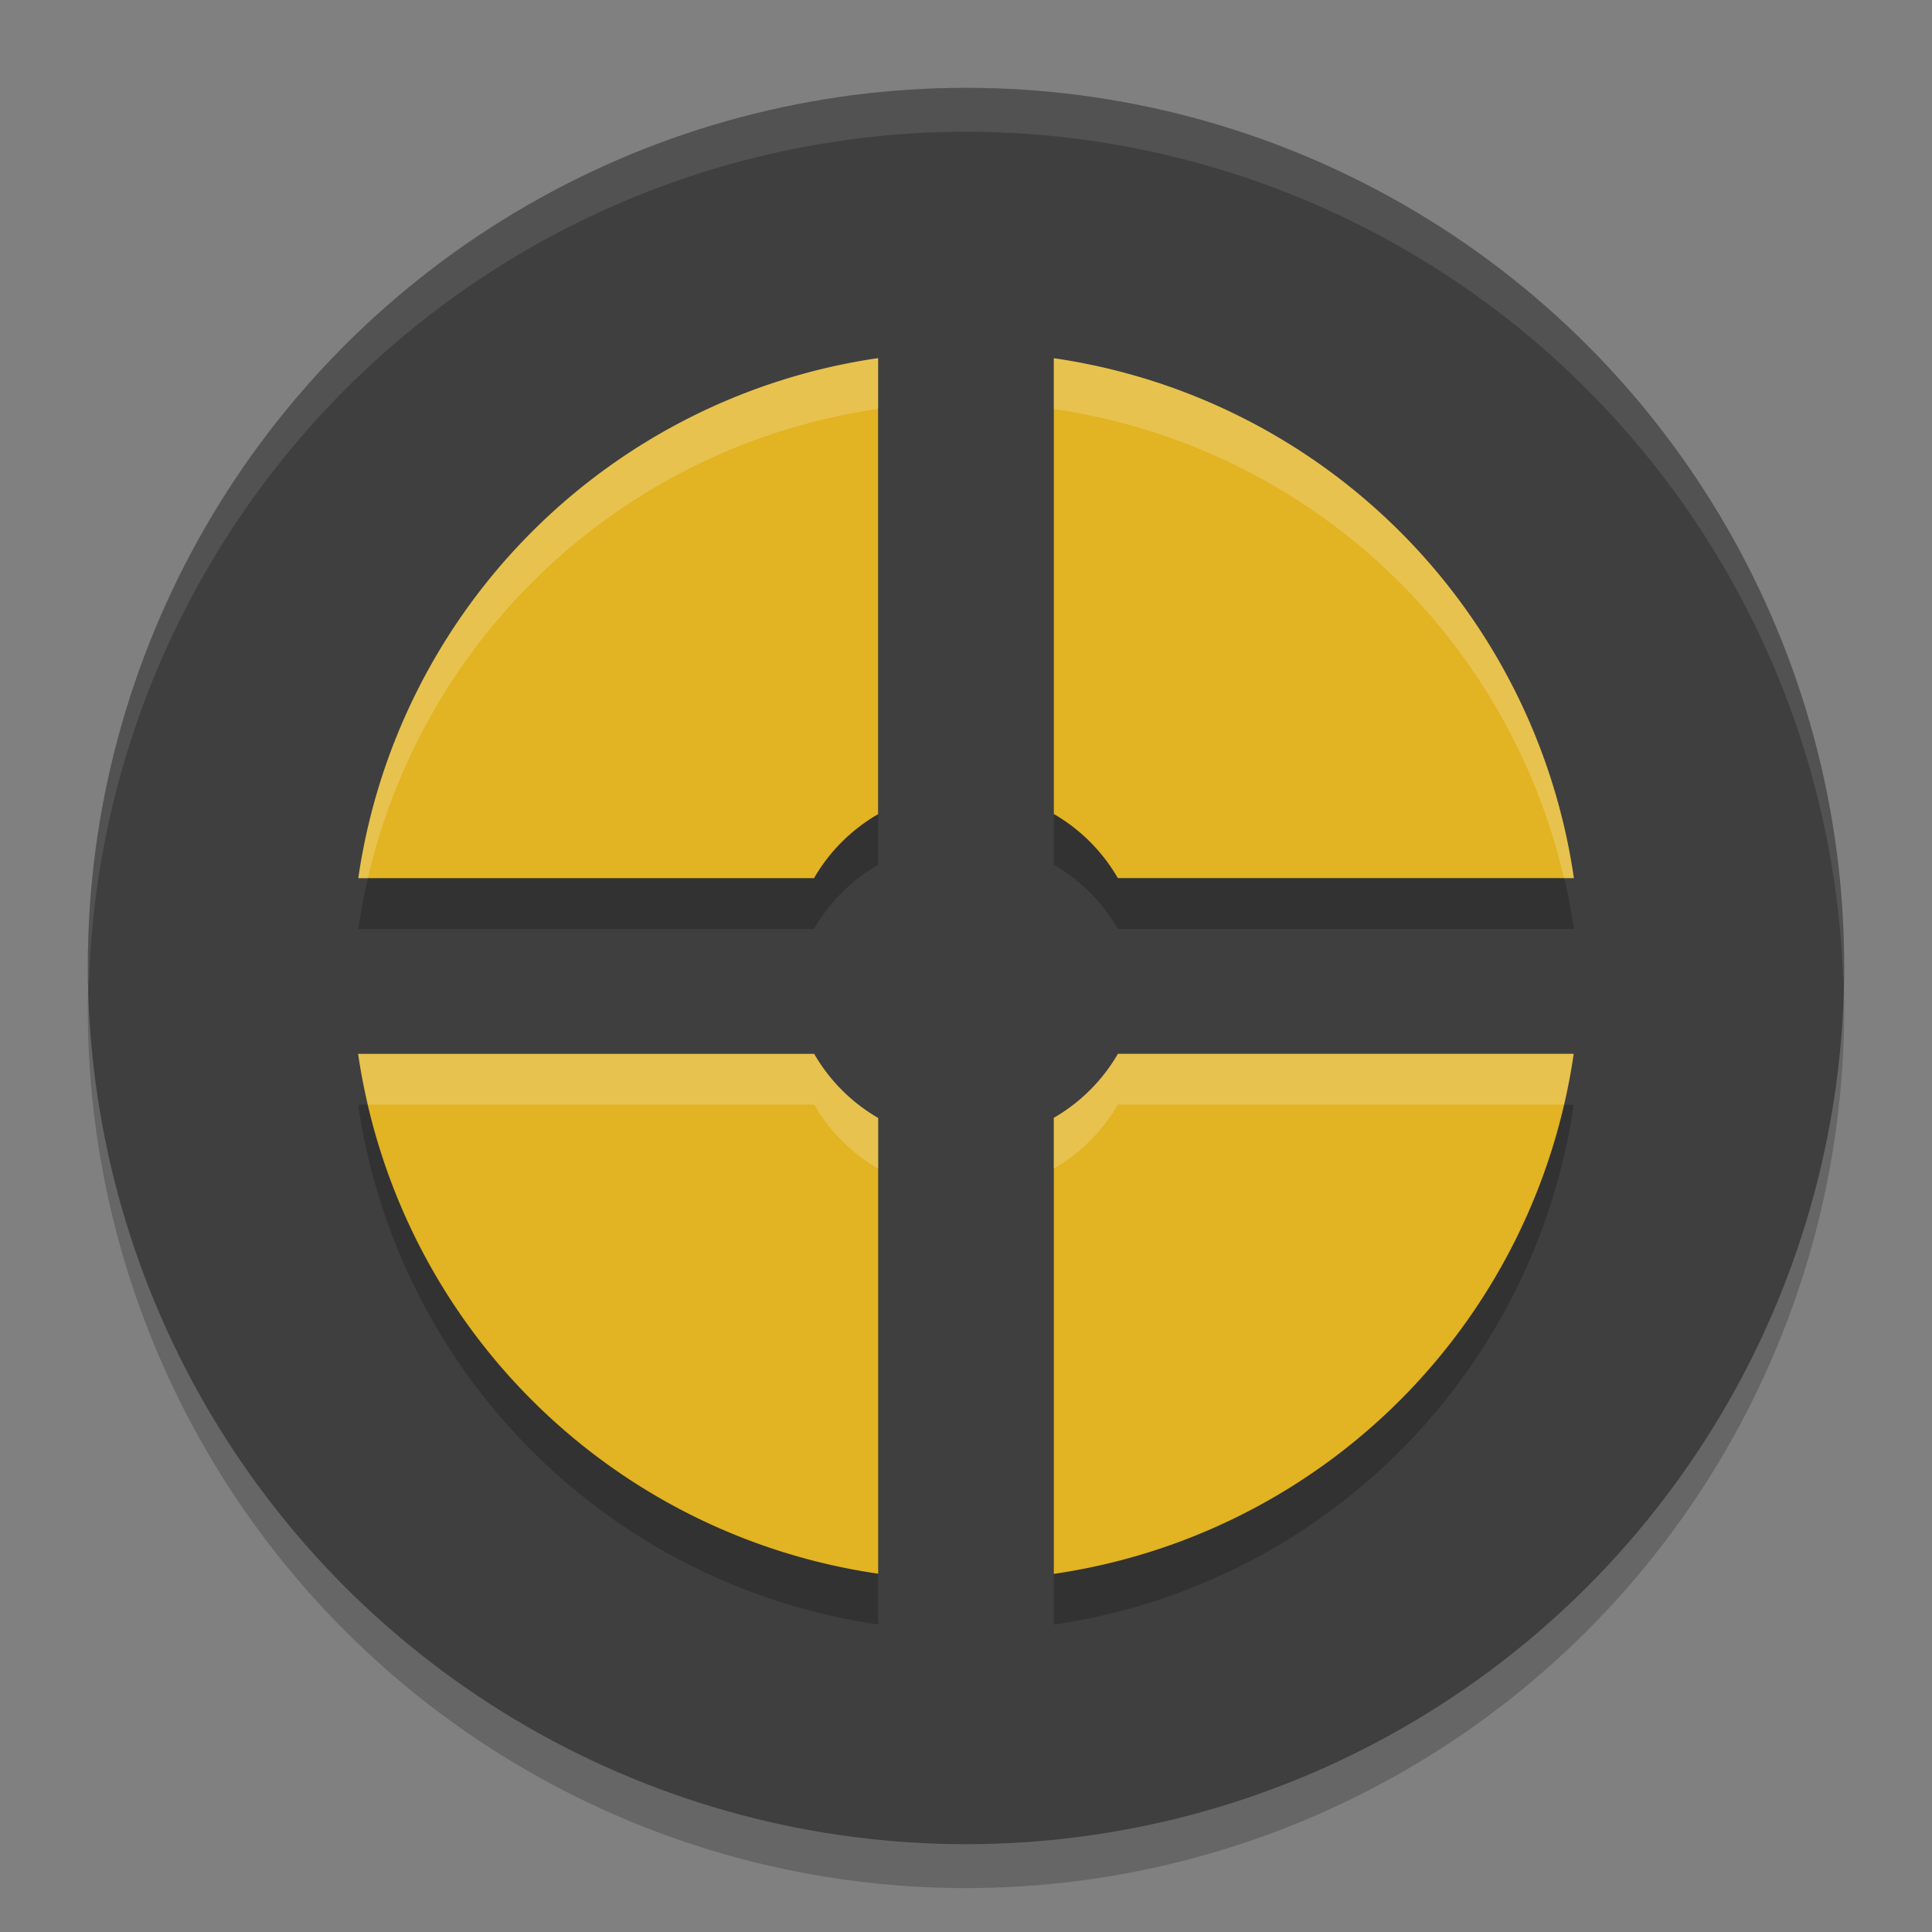
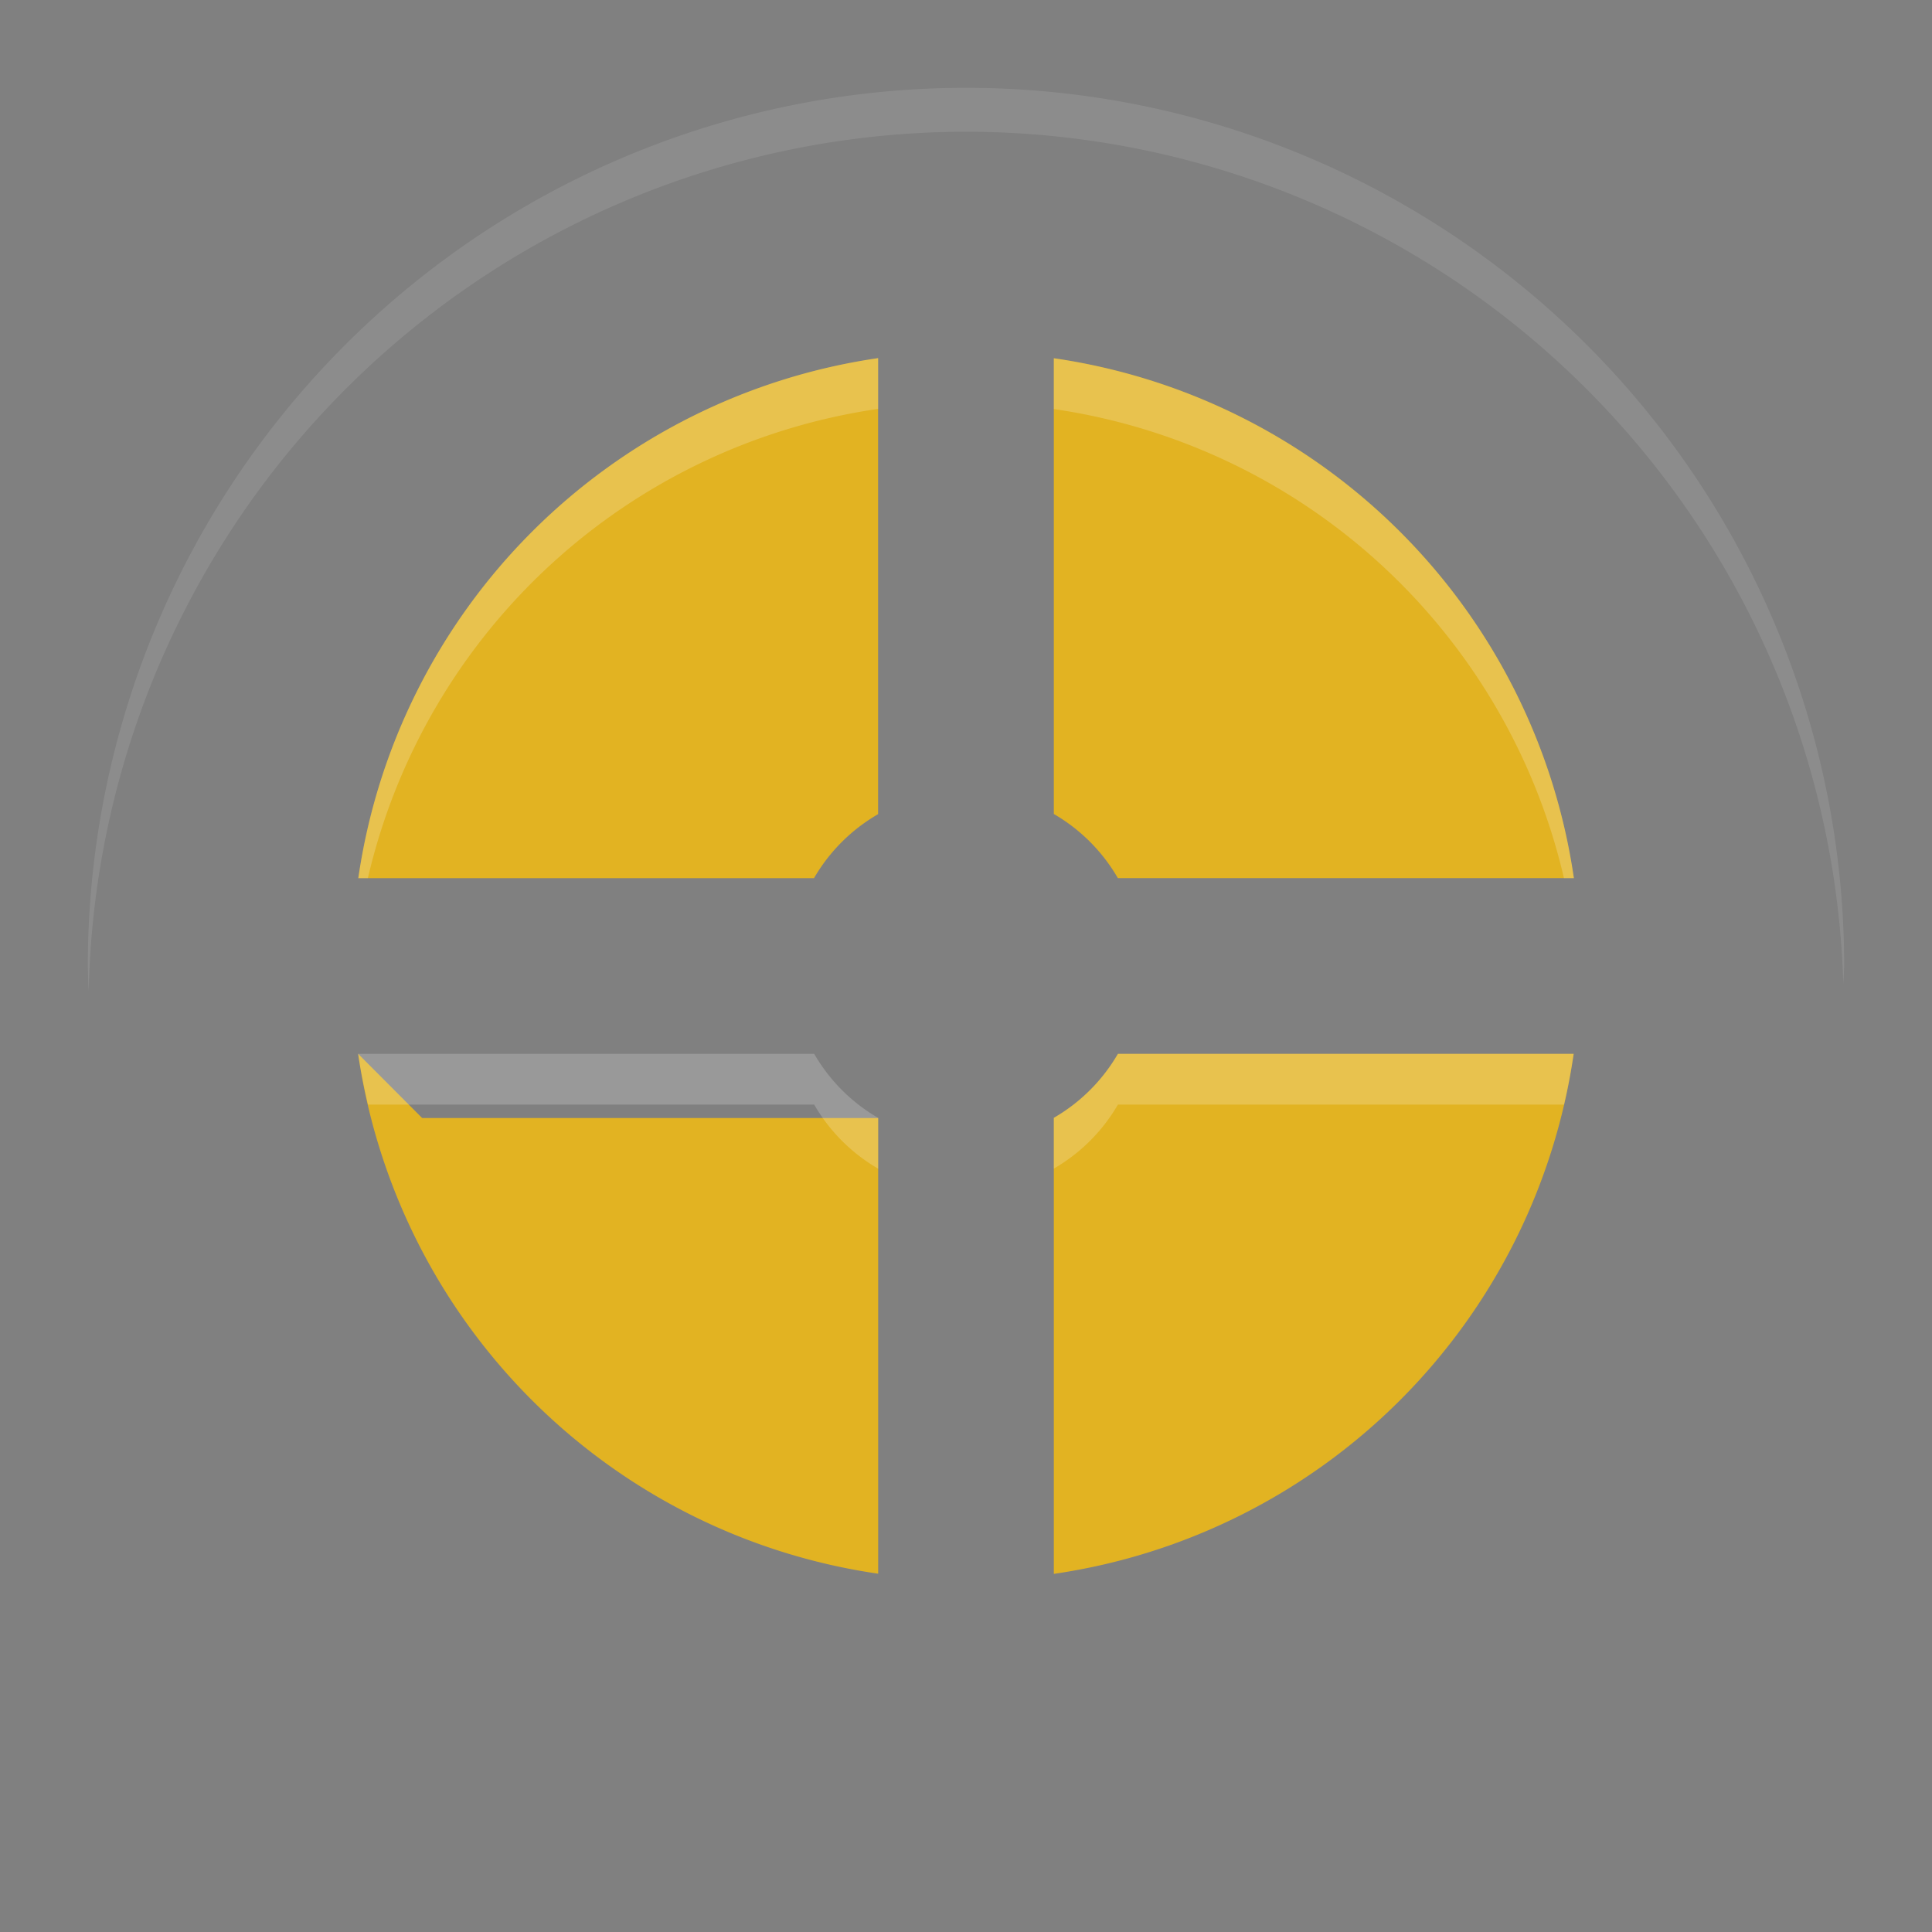
<svg xmlns="http://www.w3.org/2000/svg" width="22" height="22" version="1.1">
  <rect width="100%" height="100%" fill="#808080" stroke="none" />
-   <circle cx="11" cy="11.5" r="10" style="opacity:.2" />
-   <circle cx="11" cy="11" r="10" style="fill:#3f3f3f" />
-   <path d="m10 4.656a7 7 0 0 0-5.92 5.922h5.189a2 2 0 0 1 0.73-0.729zm2 0.002v5.189a2 2 0 0 1 0.729 0.73h5.193a7 7 0 0 0-5.922-5.92zm-7.922 7.92a7 7 0 0 0 5.922 5.92v-5.189a2 2 0 0 1-0.729-0.73zm8.652 0a2 2 0 0 1-0.73 0.729v5.193a7 7 0 0 0 5.92-5.922z" style="opacity:.2" />
-   <path d="m10 4.078a7 7 0 0 0-5.92 5.922h5.189a2 2 0 0 1 0.73-0.729v-5.193zm2 0.002v5.189a2 2 0 0 1 0.729 0.73h5.193a7 7 0 0 0-5.922-5.92zm-7.922 7.92a7 7 0 0 0 5.922 5.92v-5.189a2 2 0 0 1-0.729-0.73h-5.193zm8.652 0a2 2 0 0 1-0.73 0.729v5.193a7 7 0 0 0 5.92-5.922h-5.189z" style="fill:#e2b322" />
+   <path d="m10 4.078a7 7 0 0 0-5.92 5.922h5.189a2 2 0 0 1 0.73-0.729v-5.193zm2 0.002v5.189a2 2 0 0 1 0.729 0.73h5.193a7 7 0 0 0-5.922-5.92zm-7.922 7.92a7 7 0 0 0 5.922 5.92v-5.189h-5.193zm8.652 0a2 2 0 0 1-0.73 0.729v5.193a7 7 0 0 0 5.92-5.922h-5.189z" style="fill:#e2b322" />
  <path d="M 11,1 A 10,10 0 0 0 1,11 10,10 0 0 0 1.01,11.293 10,10 0 0 1 11,1.5 10,10 0 0 1 20.99,11.207 10,10 0 0 0 21,11 10,10 0 0 0 11,1 Z" style="fill:#ffffff;opacity:.1" />
  <path d="m10 4.078a7 7 0 0 0-5.92 5.922h0.109a7 7 0 0 1 5.811-5.344v-0.578zm2 0.002v0.578a7 7 0 0 1 5.809 5.342h0.113a7 7 0 0 0-5.922-5.92zm-7.922 7.92a7 7 0 0 0 0.113 0.578h5.08a2 2 0 0 0 0.729 0.73v-0.578a2 2 0 0 1-0.729-0.73h-5.193zm8.652 0a2 2 0 0 1-0.73 0.729v0.578a2 2 0 0 0 0.73-0.729h5.08a7 7 0 0 0 0.109-0.578h-5.189z" style="fill:#ffffff;opacity:.2" />
</svg>